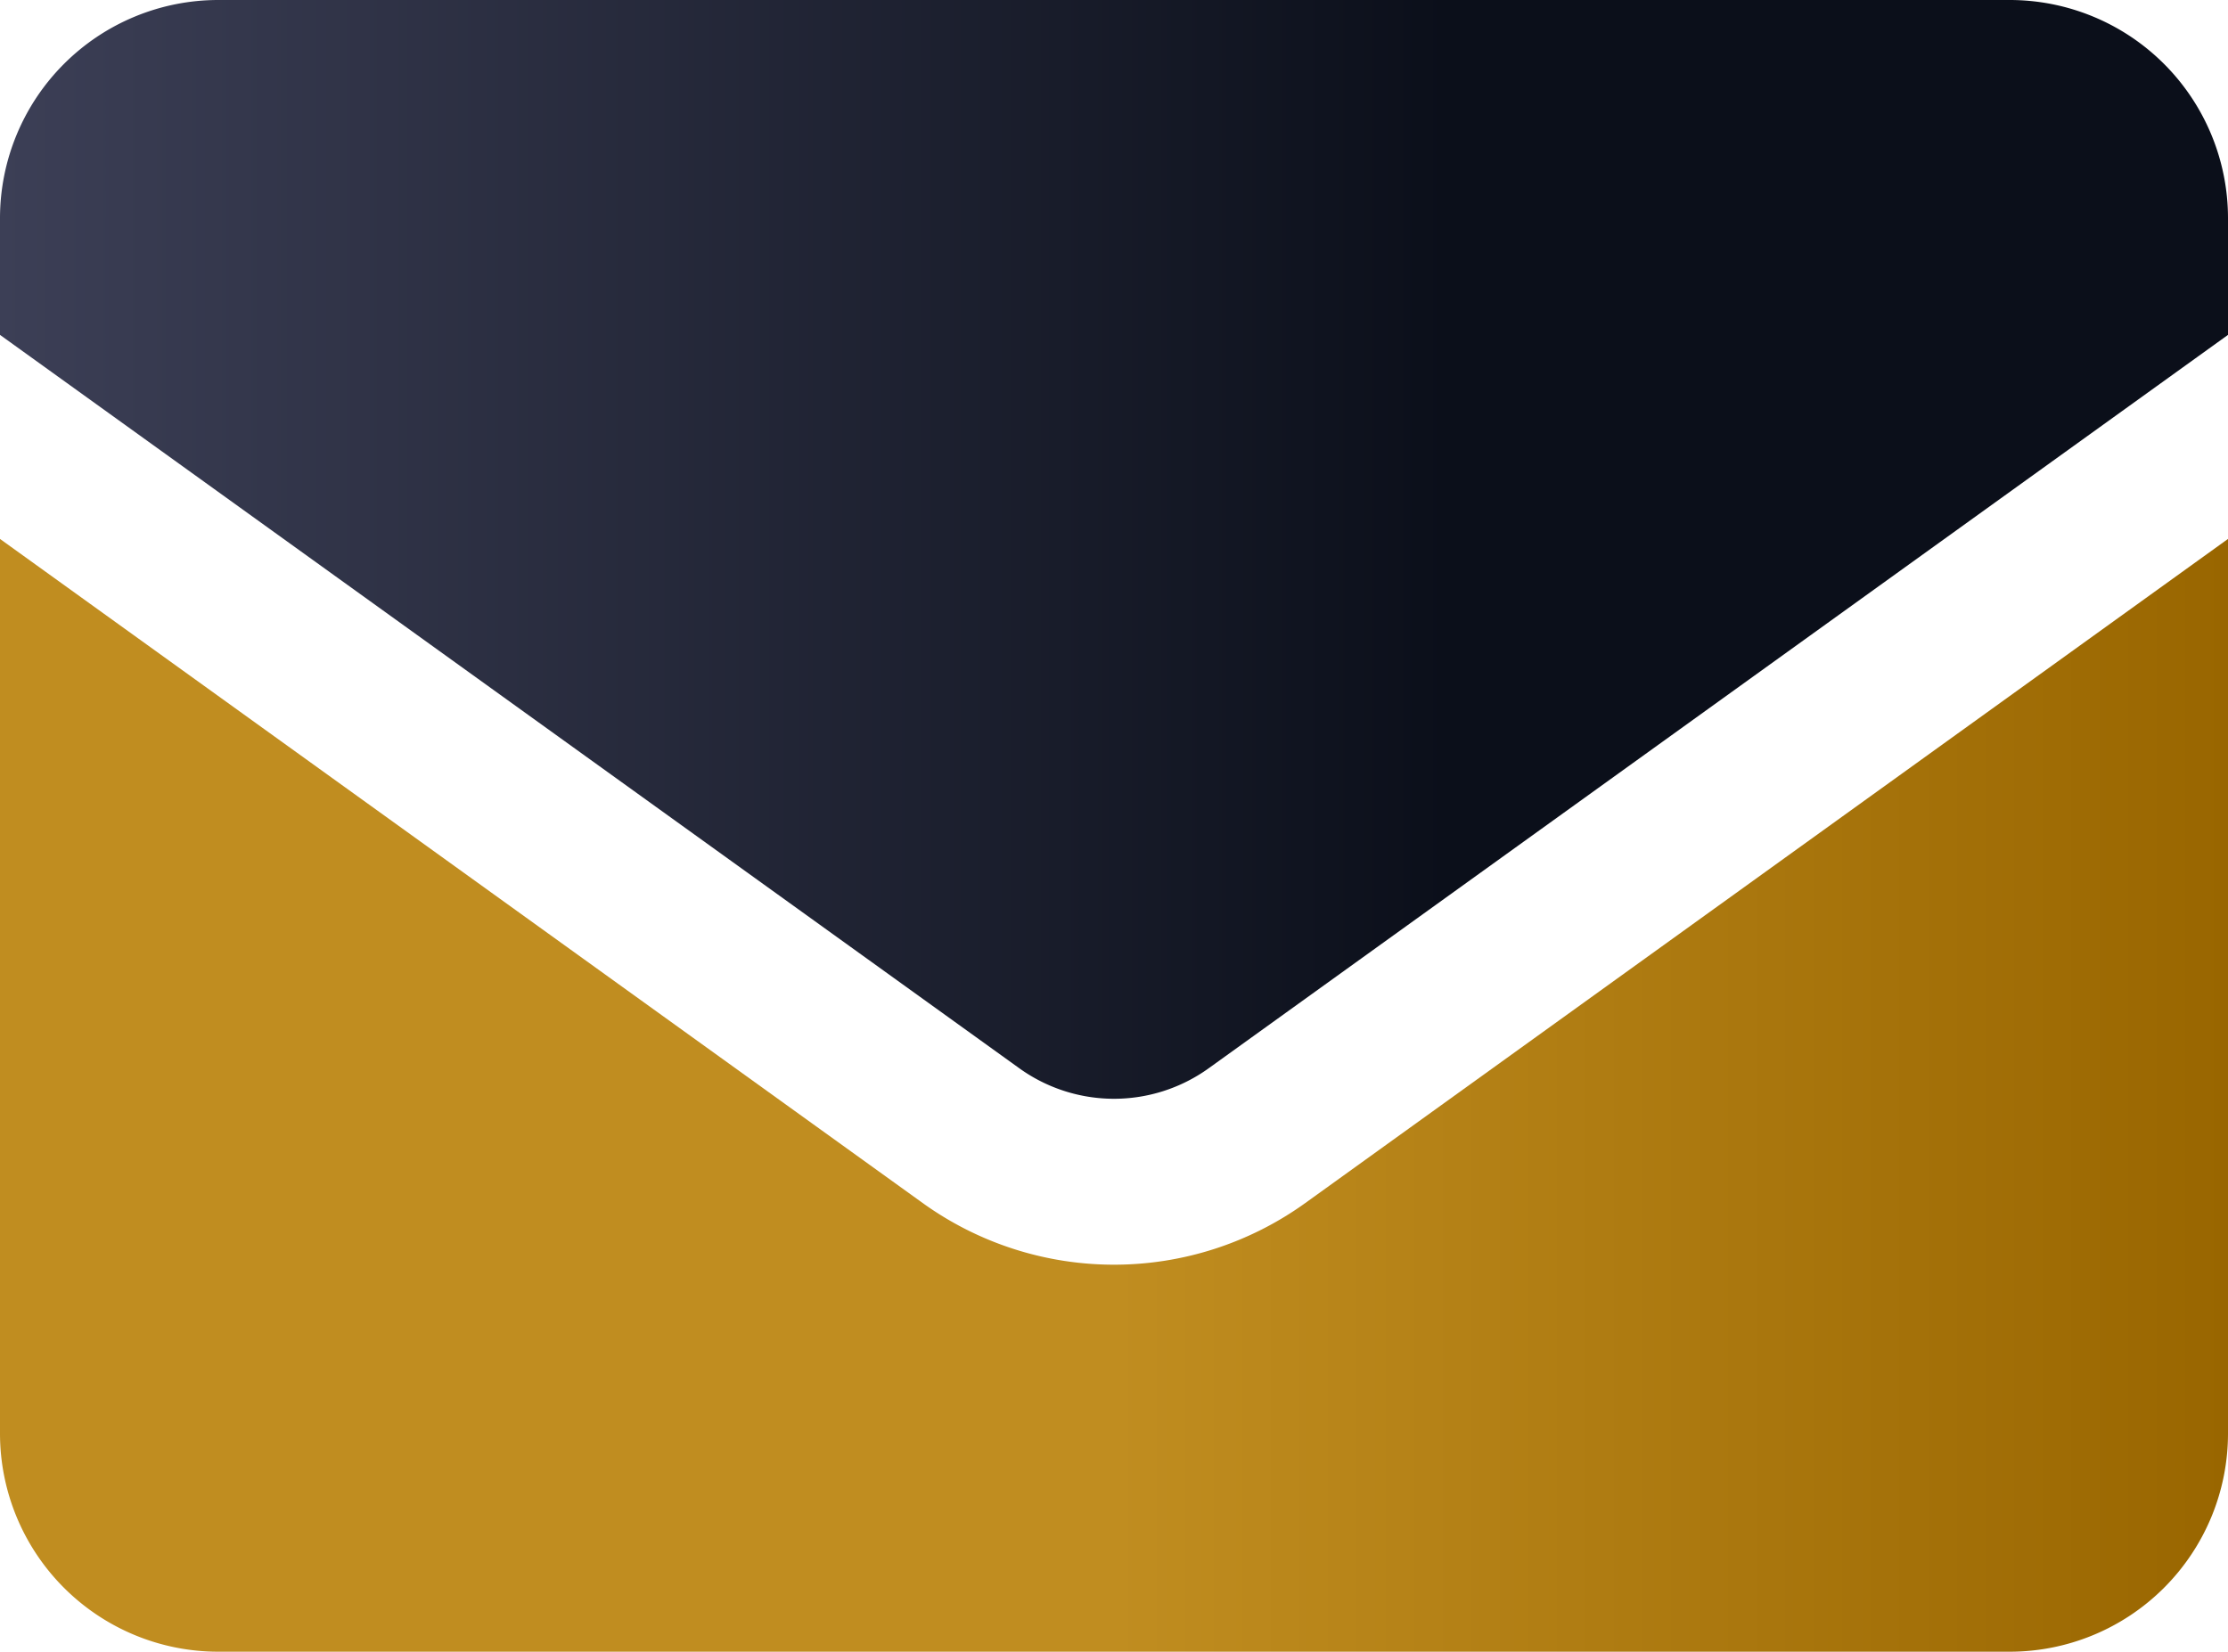
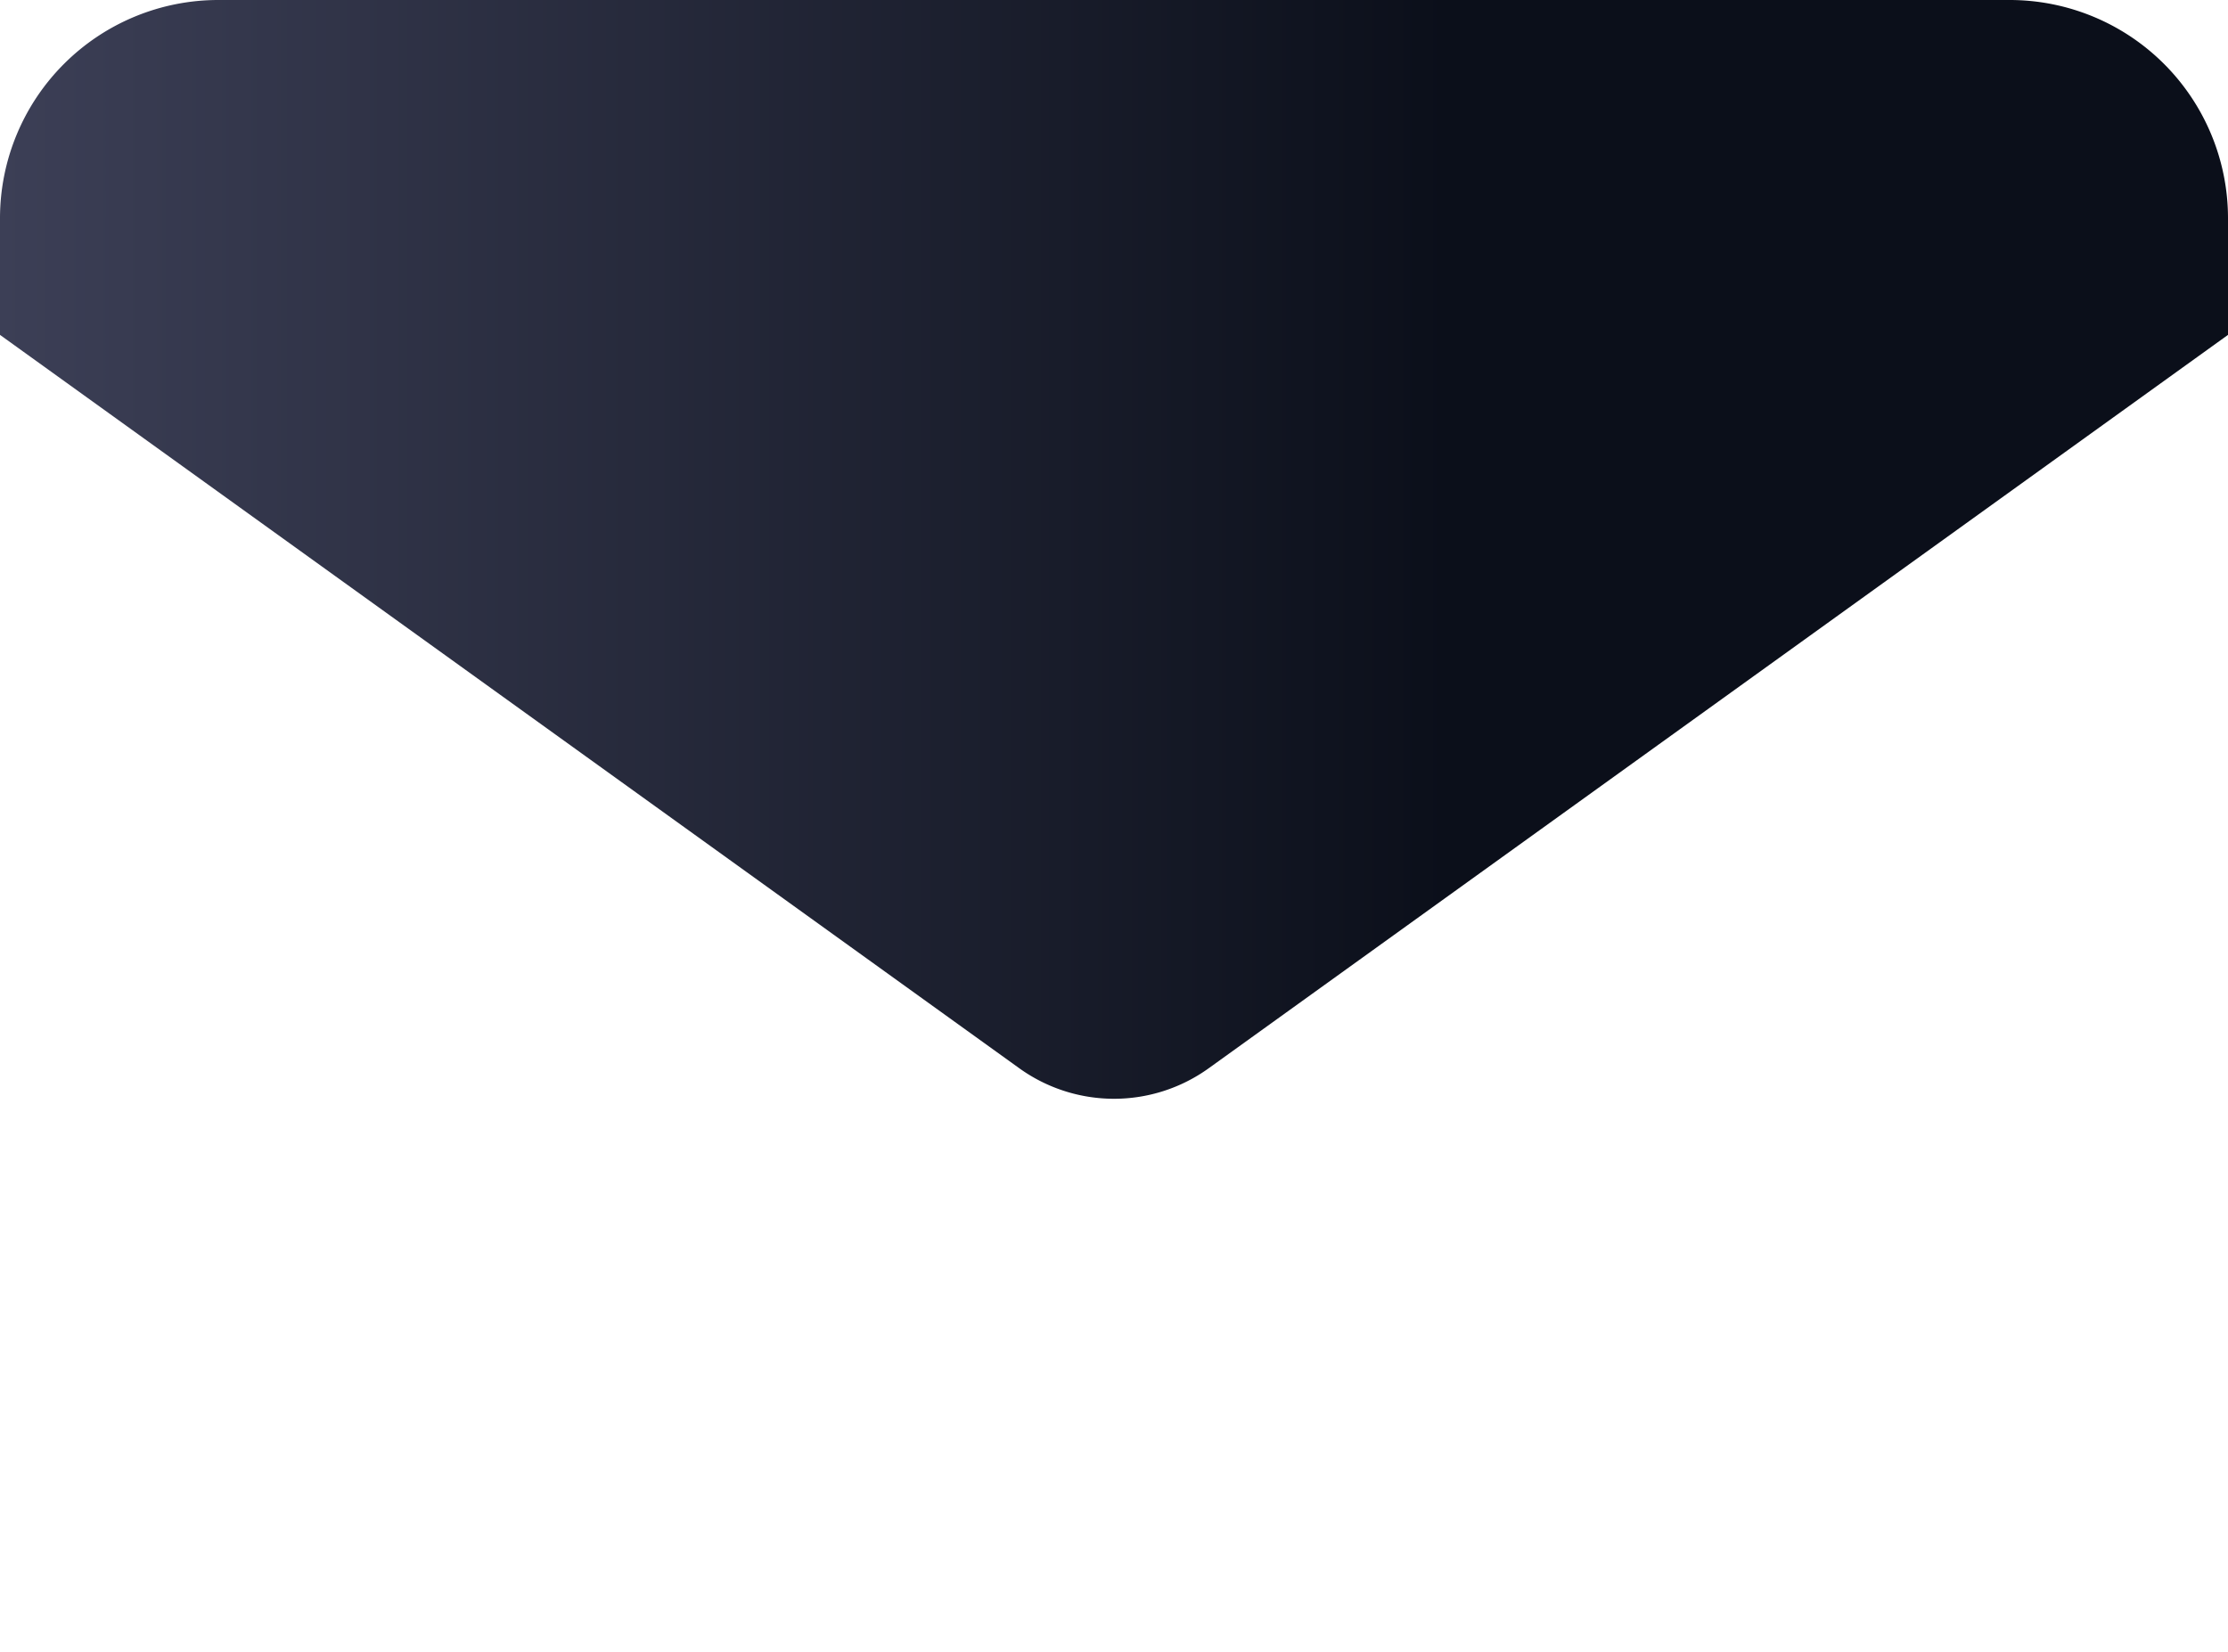
<svg xmlns="http://www.w3.org/2000/svg" viewBox="0 0 150 111.22">
  <defs>
    <style>.cls-1{fill:url(#linear-gradient);}.cls-2{fill:url(#linear-gradient-2);}</style>
    <linearGradient id="linear-gradient" y1="37" x2="150" y2="37" gradientUnits="userSpaceOnUse">
      <stop offset="0" stop-color="#3c3f56" />
      <stop offset="0.65" stop-color="#0b0f1a" />
    </linearGradient>
    <linearGradient id="linear-gradient-2" y1="73.75" x2="150" y2="73.75" gradientUnits="userSpaceOnUse">
      <stop offset="0.5" stop-color="#c08d20" />
      <stop offset="1" stop-color="#960" />
    </linearGradient>
  </defs>
  <g id="Layer_2" data-name="Layer 2">
    <g id="Layer_1-2" data-name="Layer 1">
      <path class="cls-1" d="M68.62,71.93a10.92,10.92,0,0,0,12.76,0L150,22.55V14.7A14.7,14.7,0,0,0,135.3,0H14.7A14.7,14.7,0,0,0,0,14.7v7.85Z" />
-       <path class="cls-2" d="M87.89,81a22.05,22.05,0,0,1-25.78,0L0,36.29V96.52a14.7,14.7,0,0,0,14.7,14.7H135.3A14.7,14.7,0,0,0,150,96.52V36.29Z" />
    </g>
  </g>
</svg>